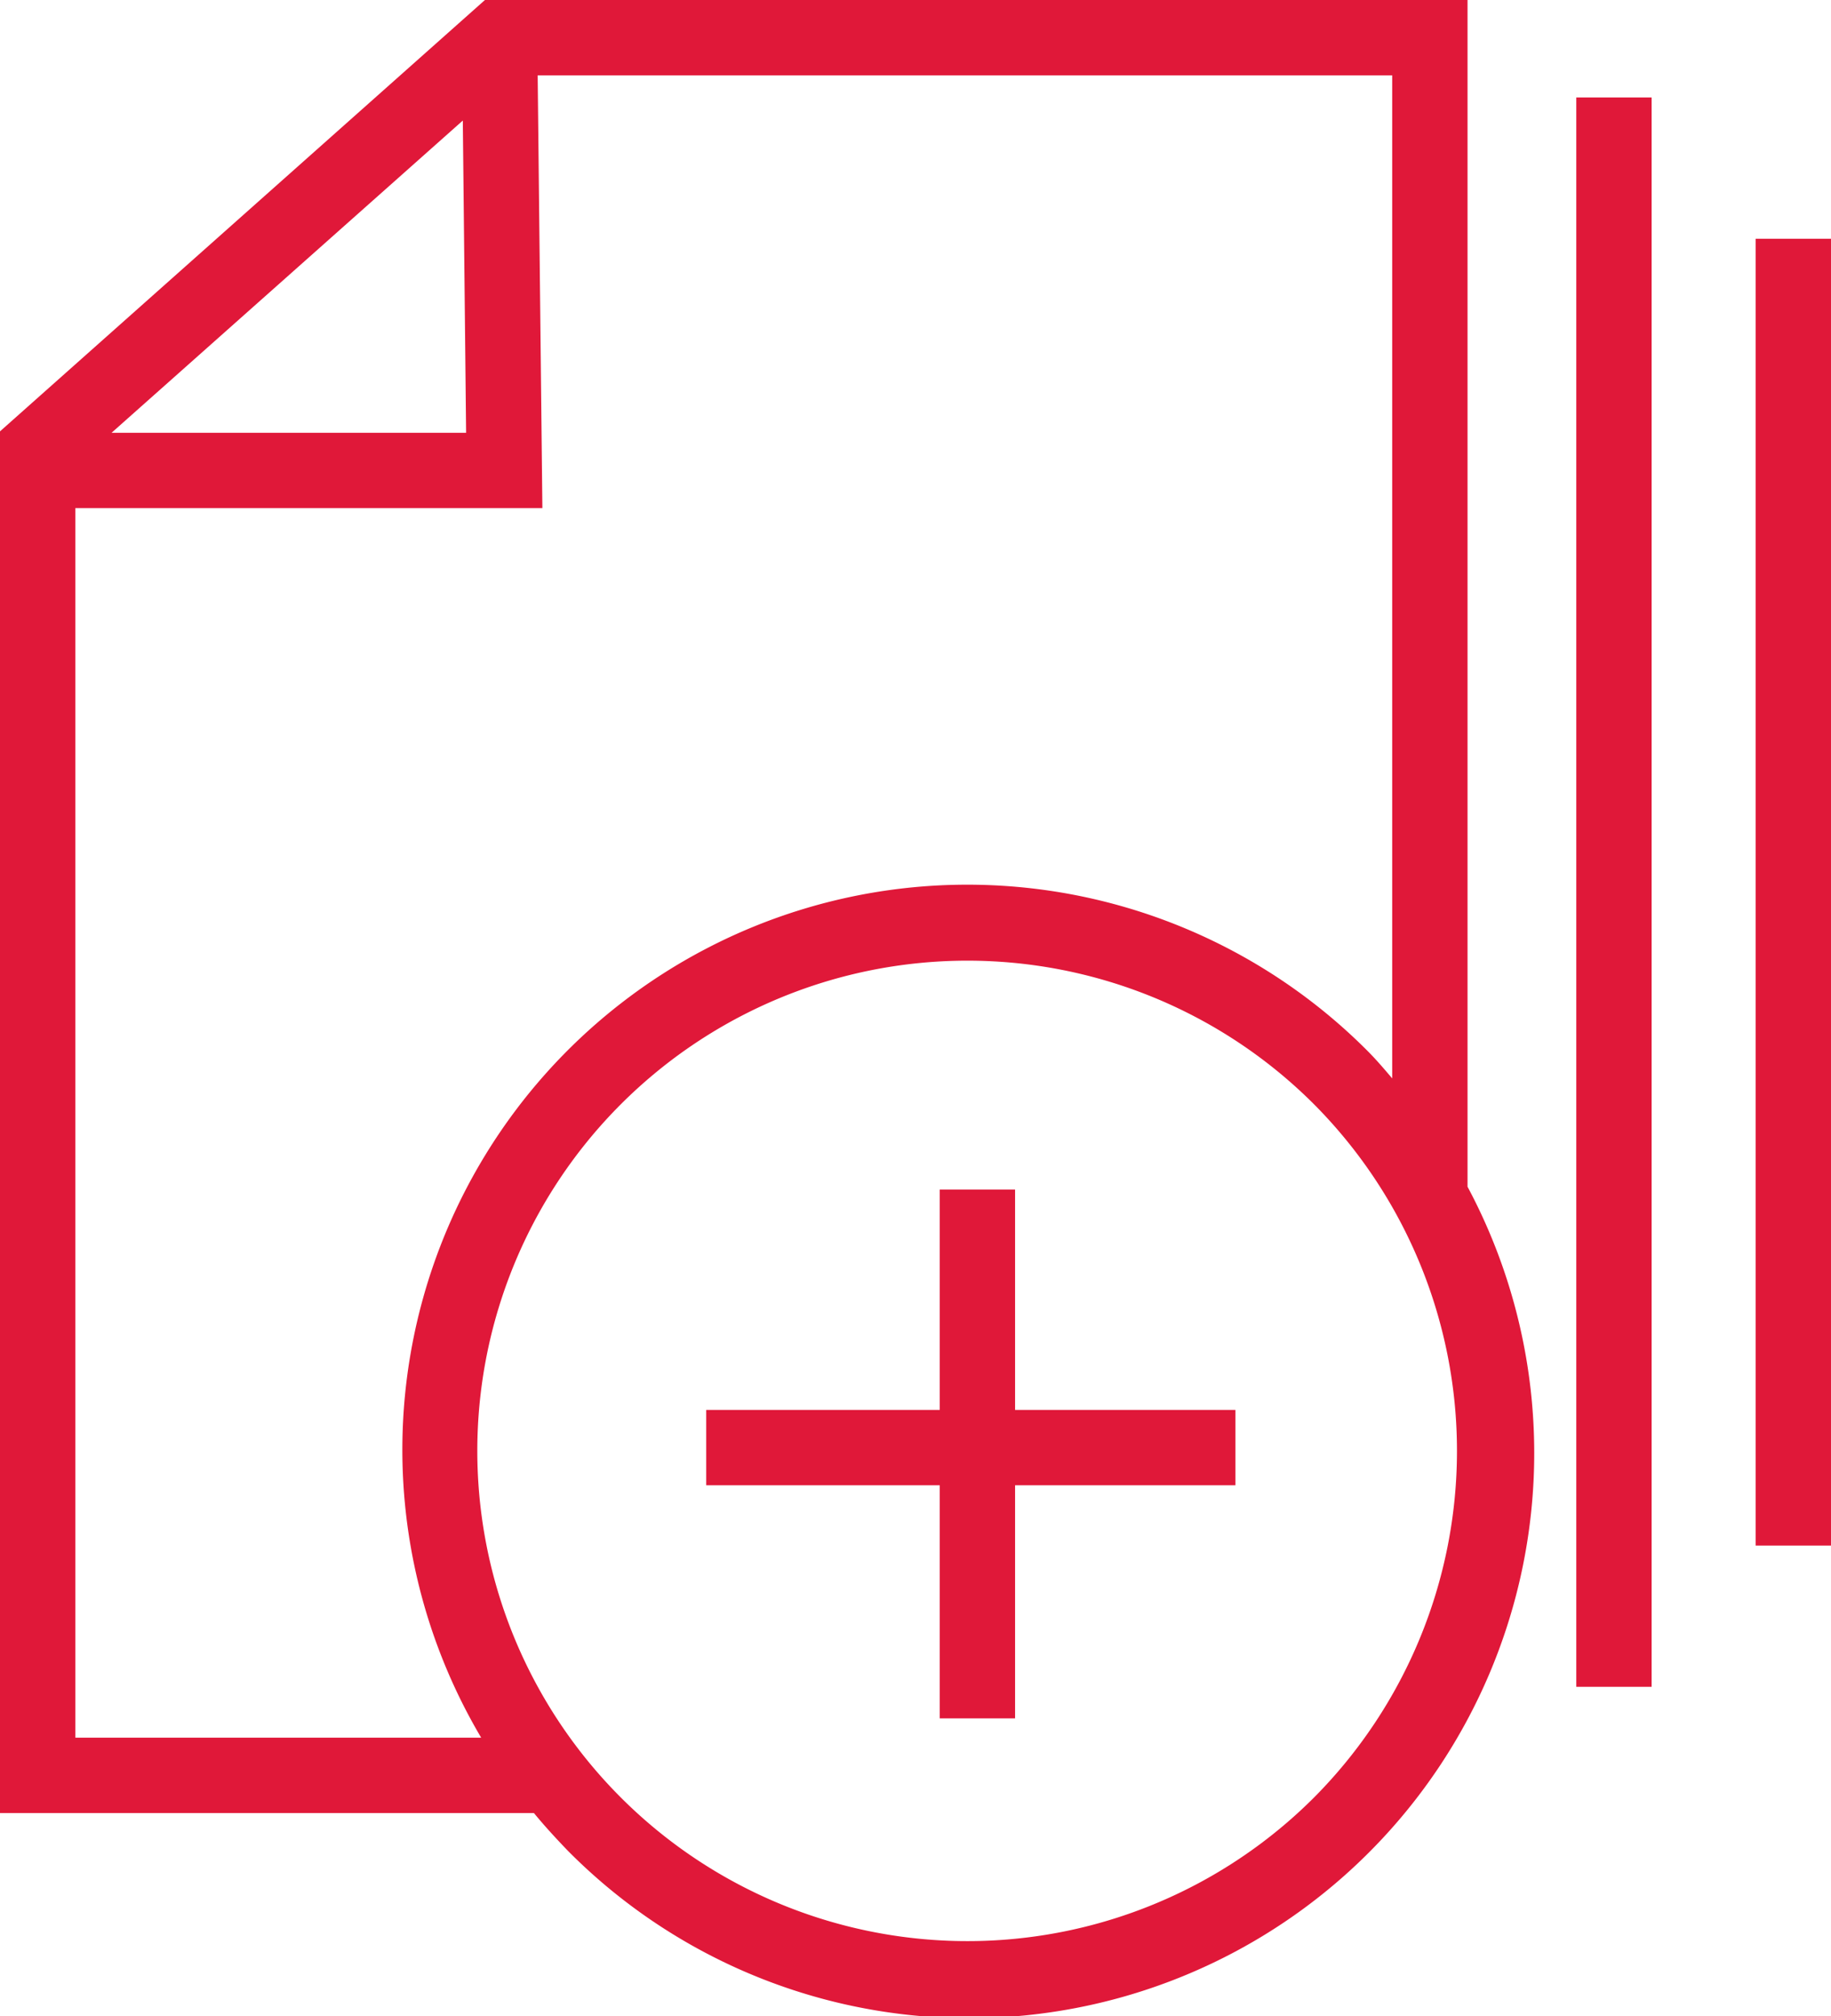
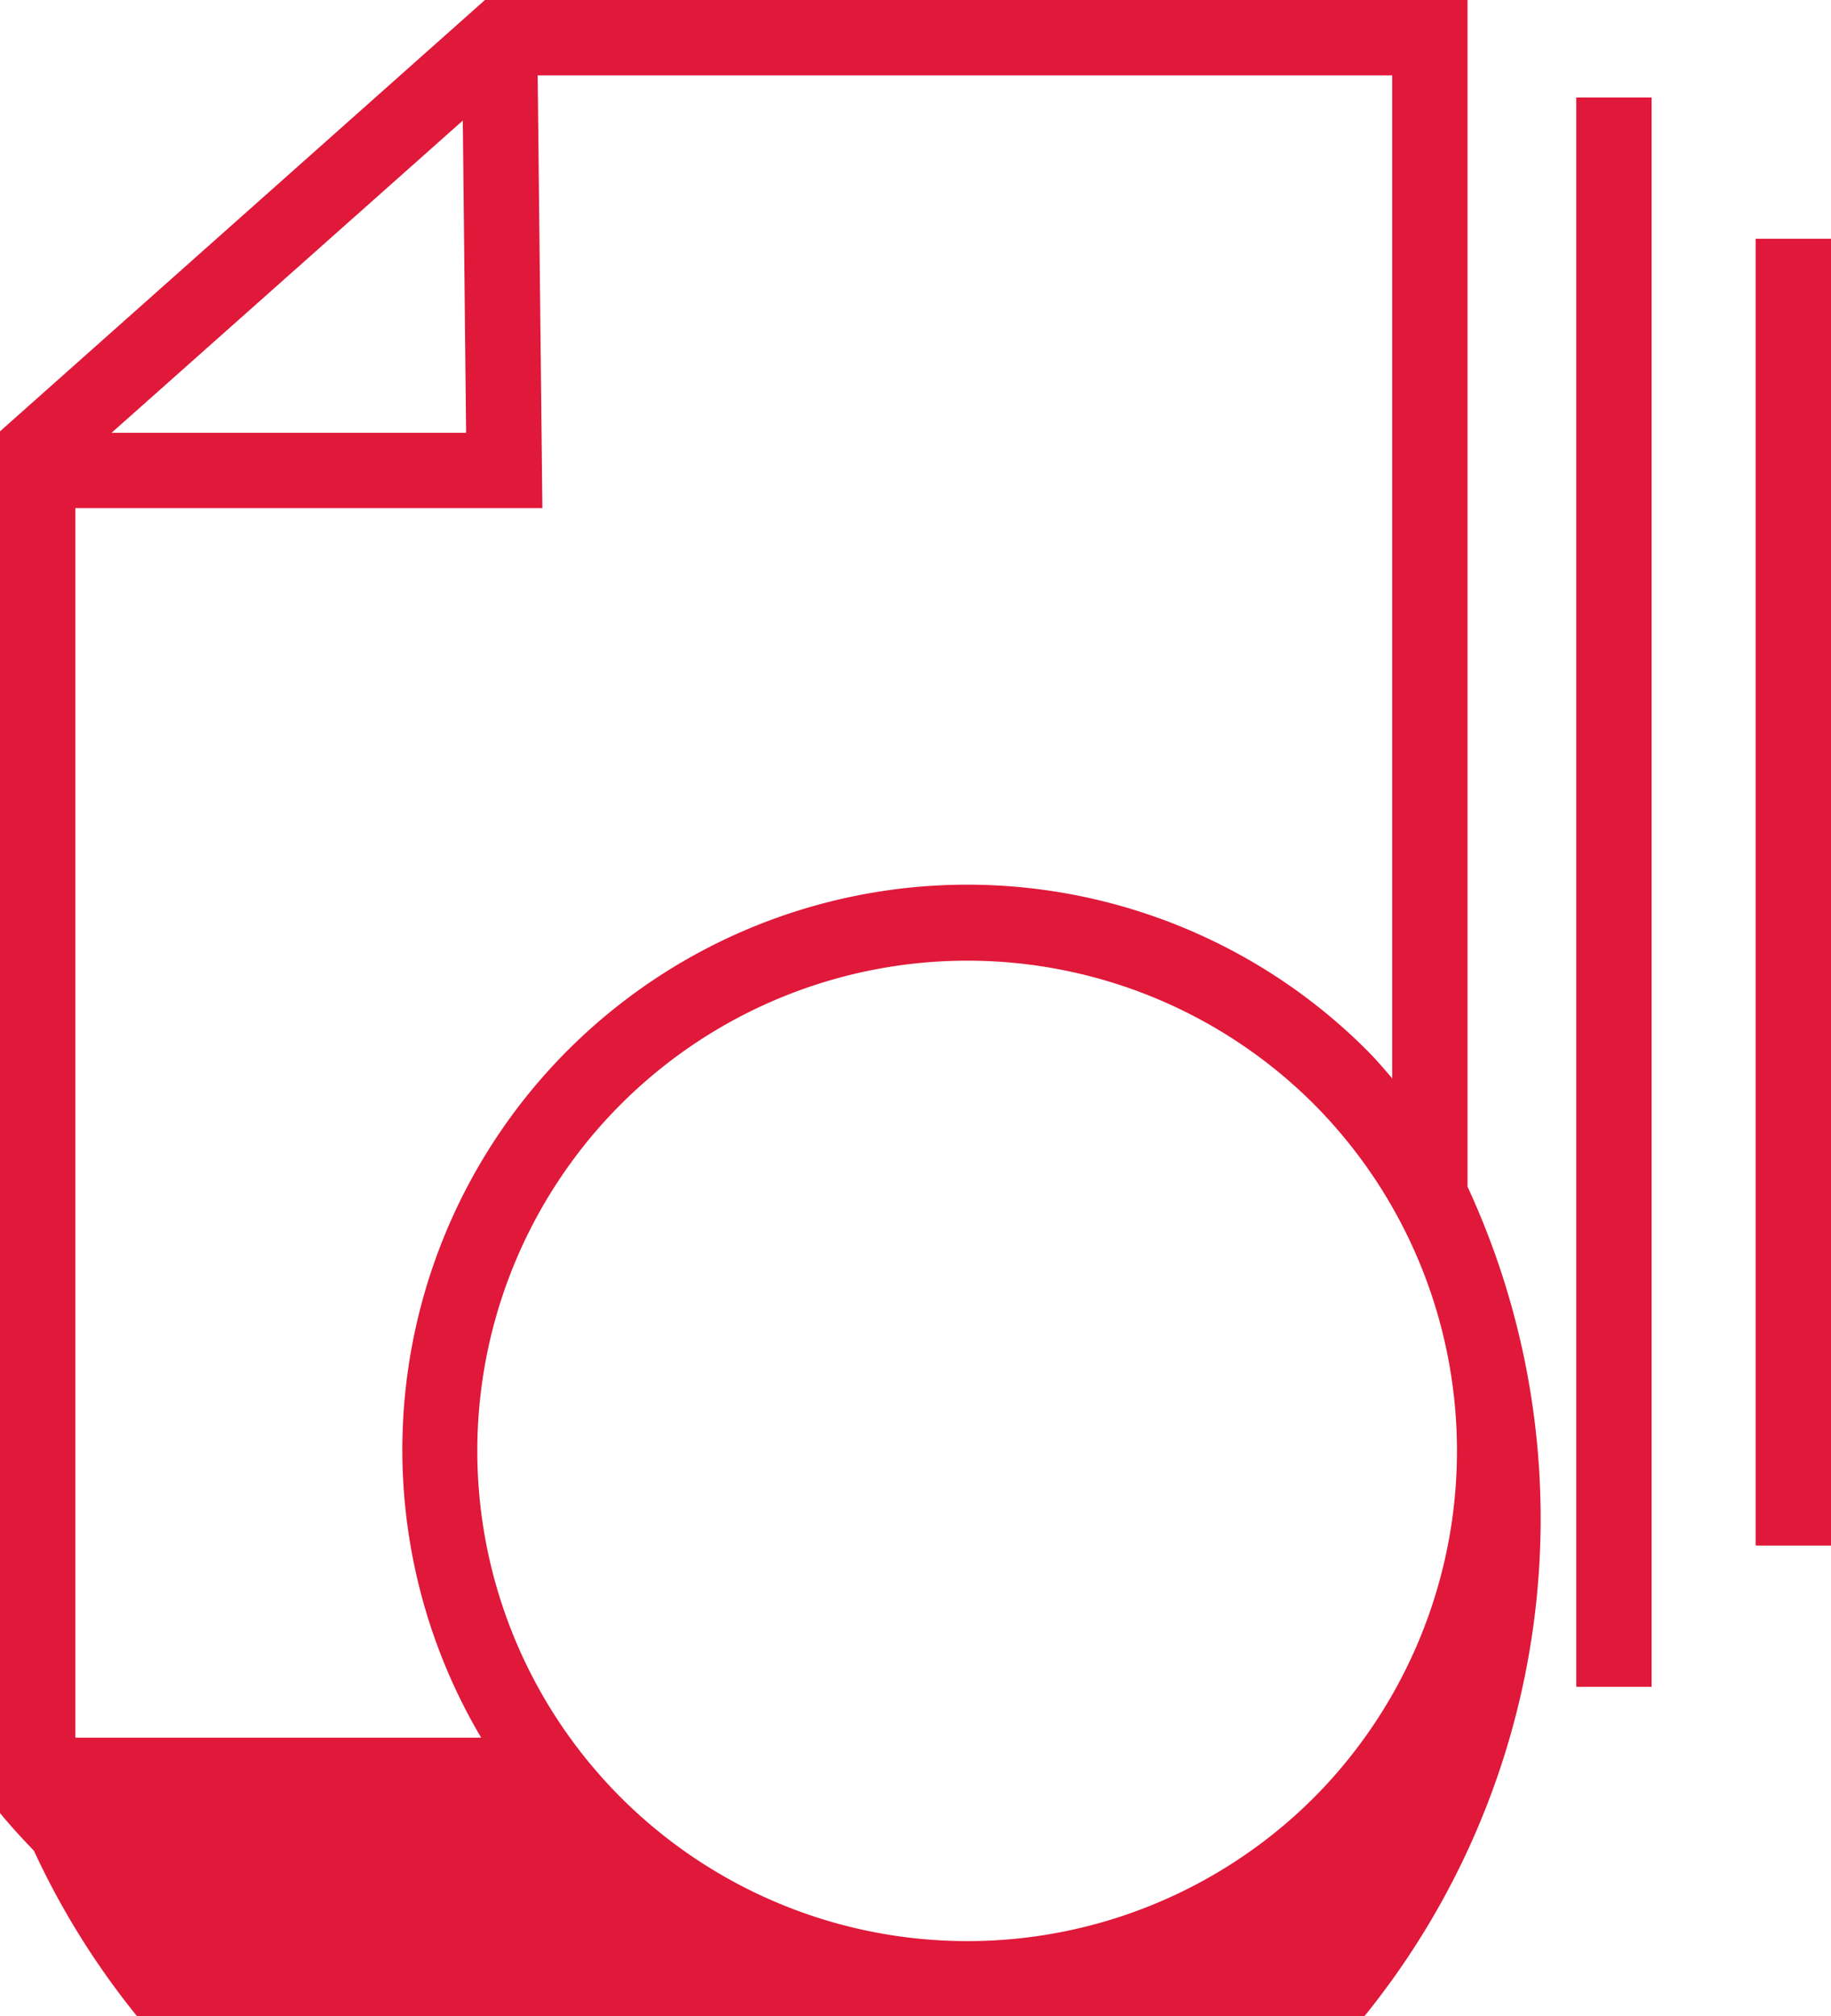
<svg xmlns="http://www.w3.org/2000/svg" viewBox="0 0 38.89 42.81">
  <defs>
    <style>.cls-1{fill:#e01839;}</style>
  </defs>
  <title>Ресурс 64</title>
  <g id="Слой_2" data-name="Слой 2">
    <g id="Слой_1-2" data-name="Слой 1">
-       <path class="cls-1" d="M31.17,0H10.3L0,9.16V38.5H11.34c.23.28.47.54.72.8A12,12,0,0,0,31.17,25.2ZM9.9,9.19H2.37L9.83,2.56ZM1.6,36.9V10.79h9.92l-.1-9.19H29.57V22.9c-.17-.2-.34-.4-.53-.59A12,12,0,0,0,10.22,36.9Zm26.31,1.27a10.41,10.41,0,1,1,0-14.72A10.44,10.44,0,0,1,27.91,38.17Z" />
+       <path class="cls-1" d="M31.17,0H10.3L0,9.16V38.5c.23.28.47.54.72.8A12,12,0,0,0,31.17,25.2ZM9.9,9.19H2.37L9.83,2.56ZM1.6,36.9V10.79h9.92l-.1-9.19H29.57V22.9c-.17-.2-.34-.4-.53-.59A12,12,0,0,0,10.22,36.9Zm26.31,1.27a10.41,10.41,0,1,1,0-14.72A10.44,10.44,0,0,1,27.91,38.17Z" />
      <rect class="cls-1" x="33.48" y="2.07" width="1.6" height="33.75" />
      <rect class="cls-1" x="37.29" y="5.07" width="1.6" height="27.75" />
-       <polygon class="cls-1" points="21.56 25.26 19.96 25.26 19.96 29.94 15 29.94 15 31.54 19.96 31.54 19.96 36.49 21.56 36.49 21.56 31.54 26.24 31.54 26.24 29.94 21.56 29.94 21.56 25.26" />
    </g>
  </g>
</svg>